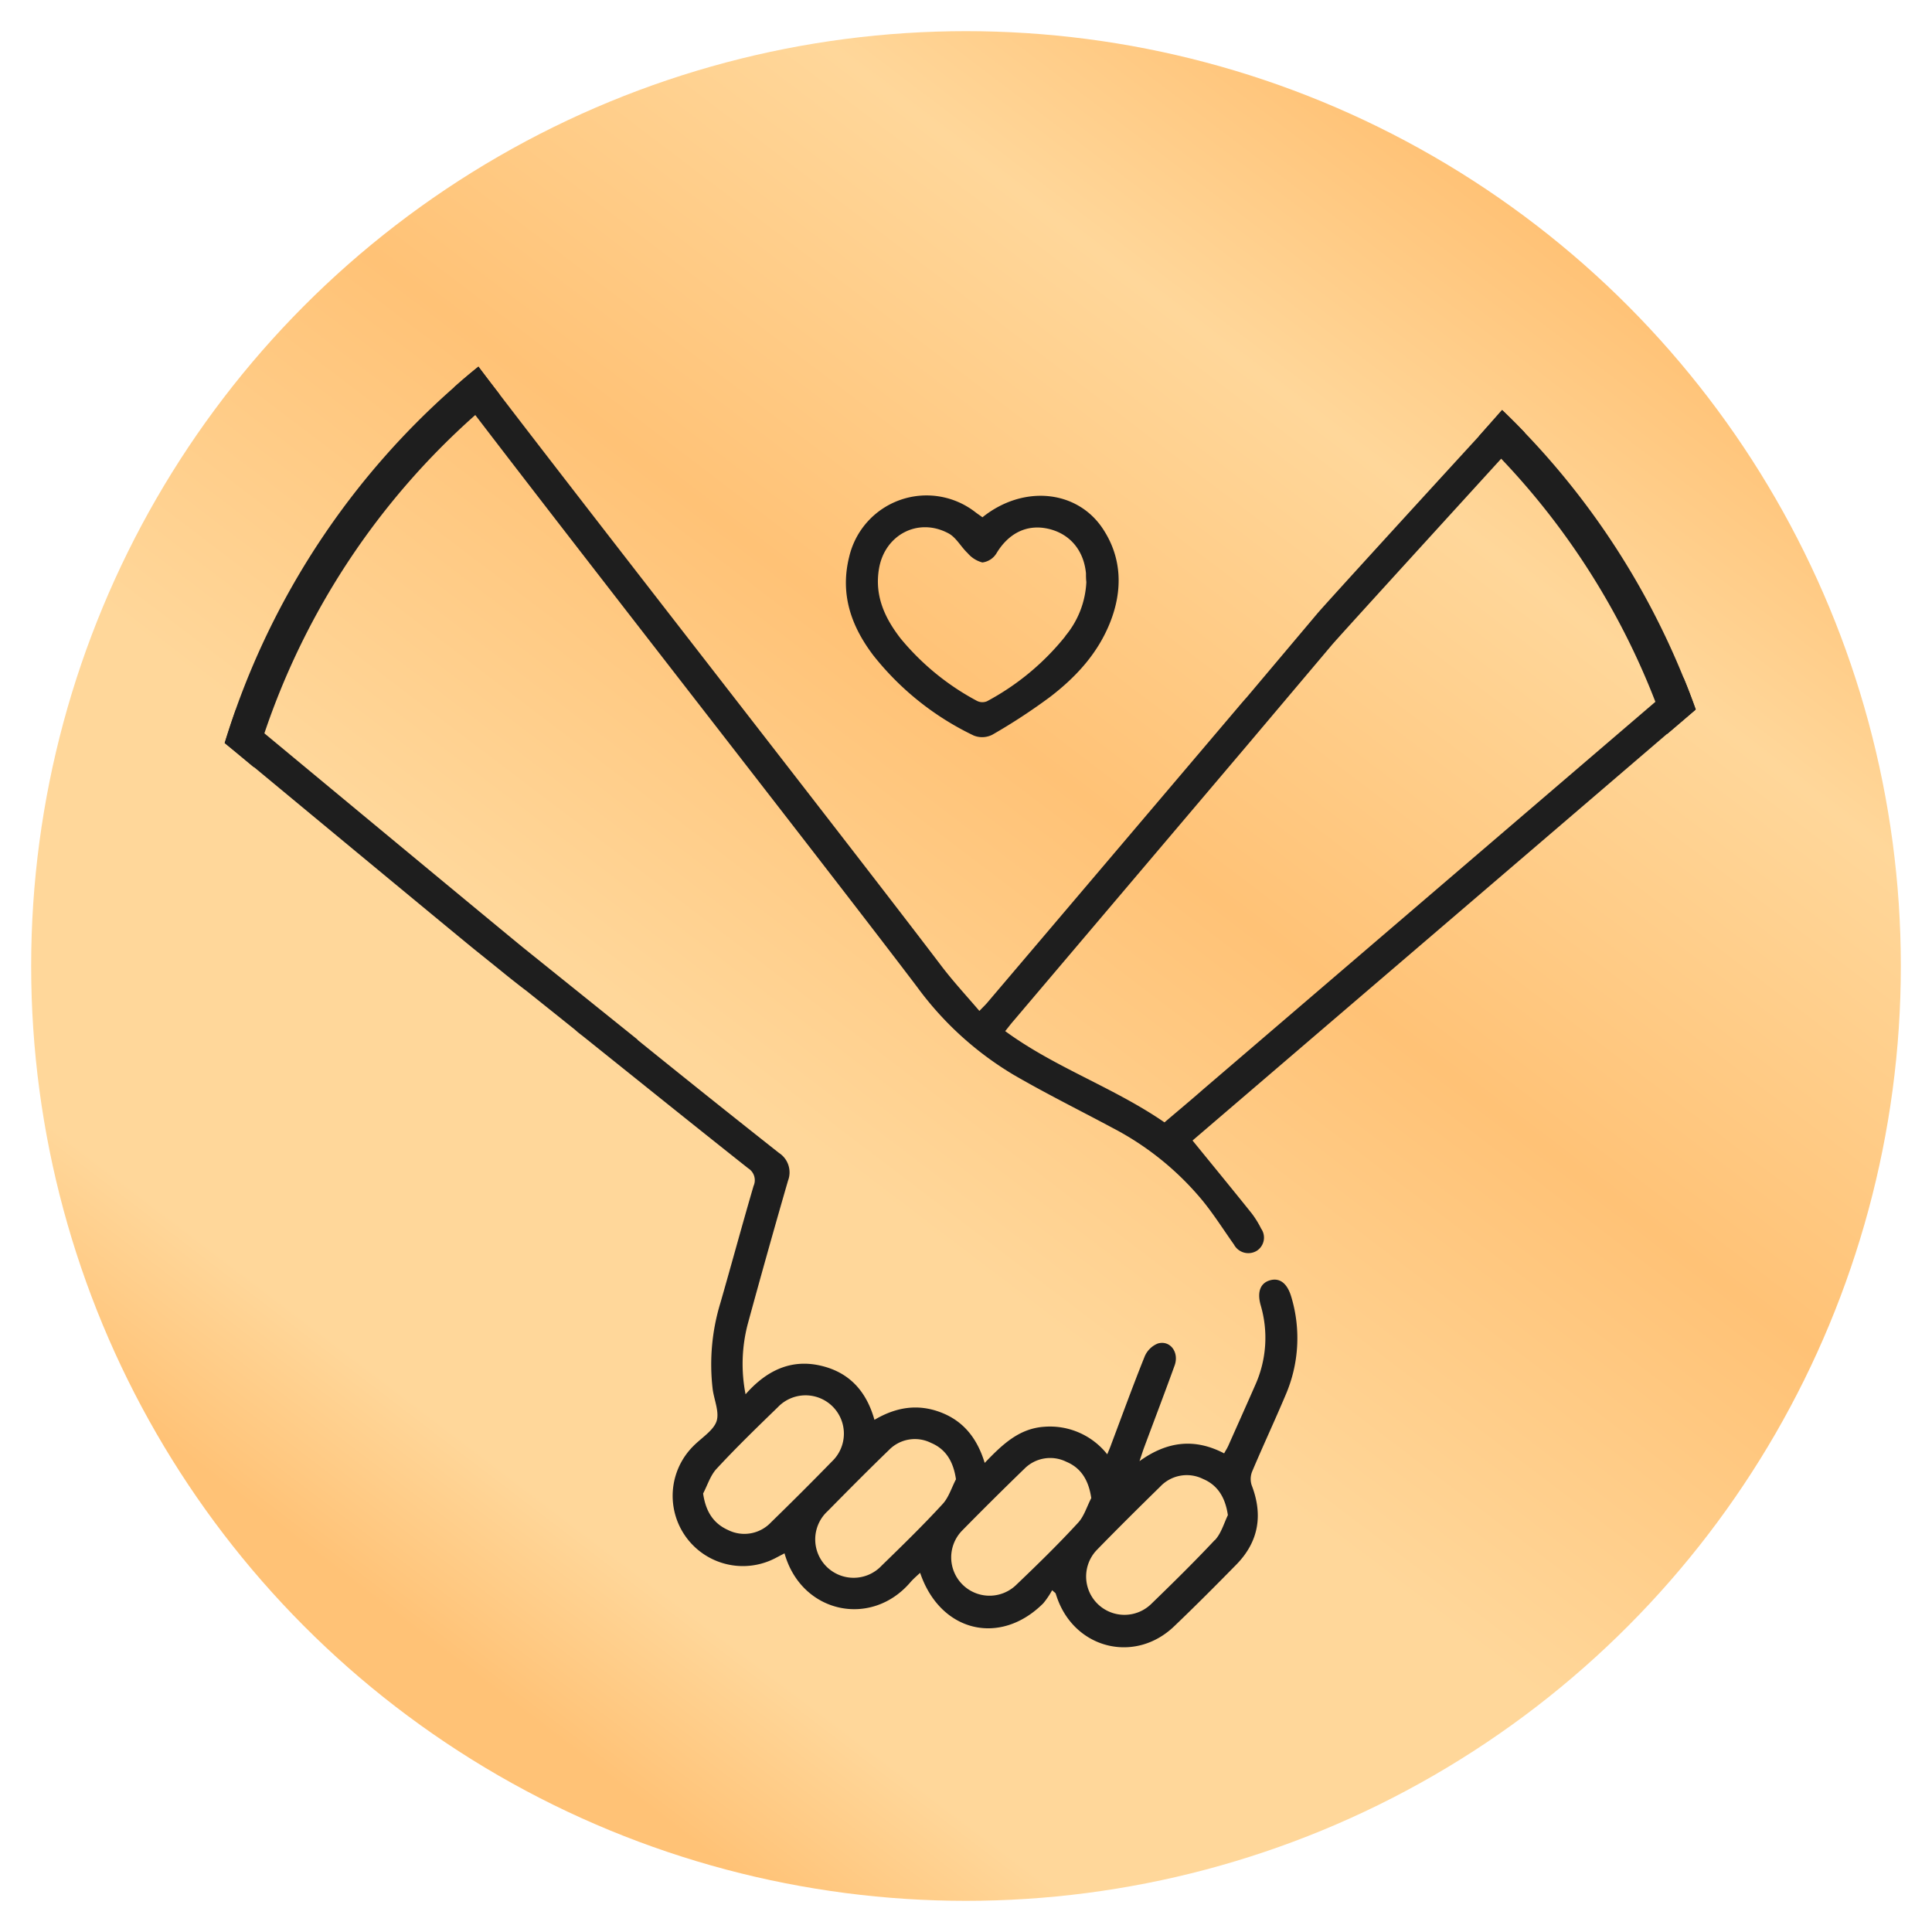
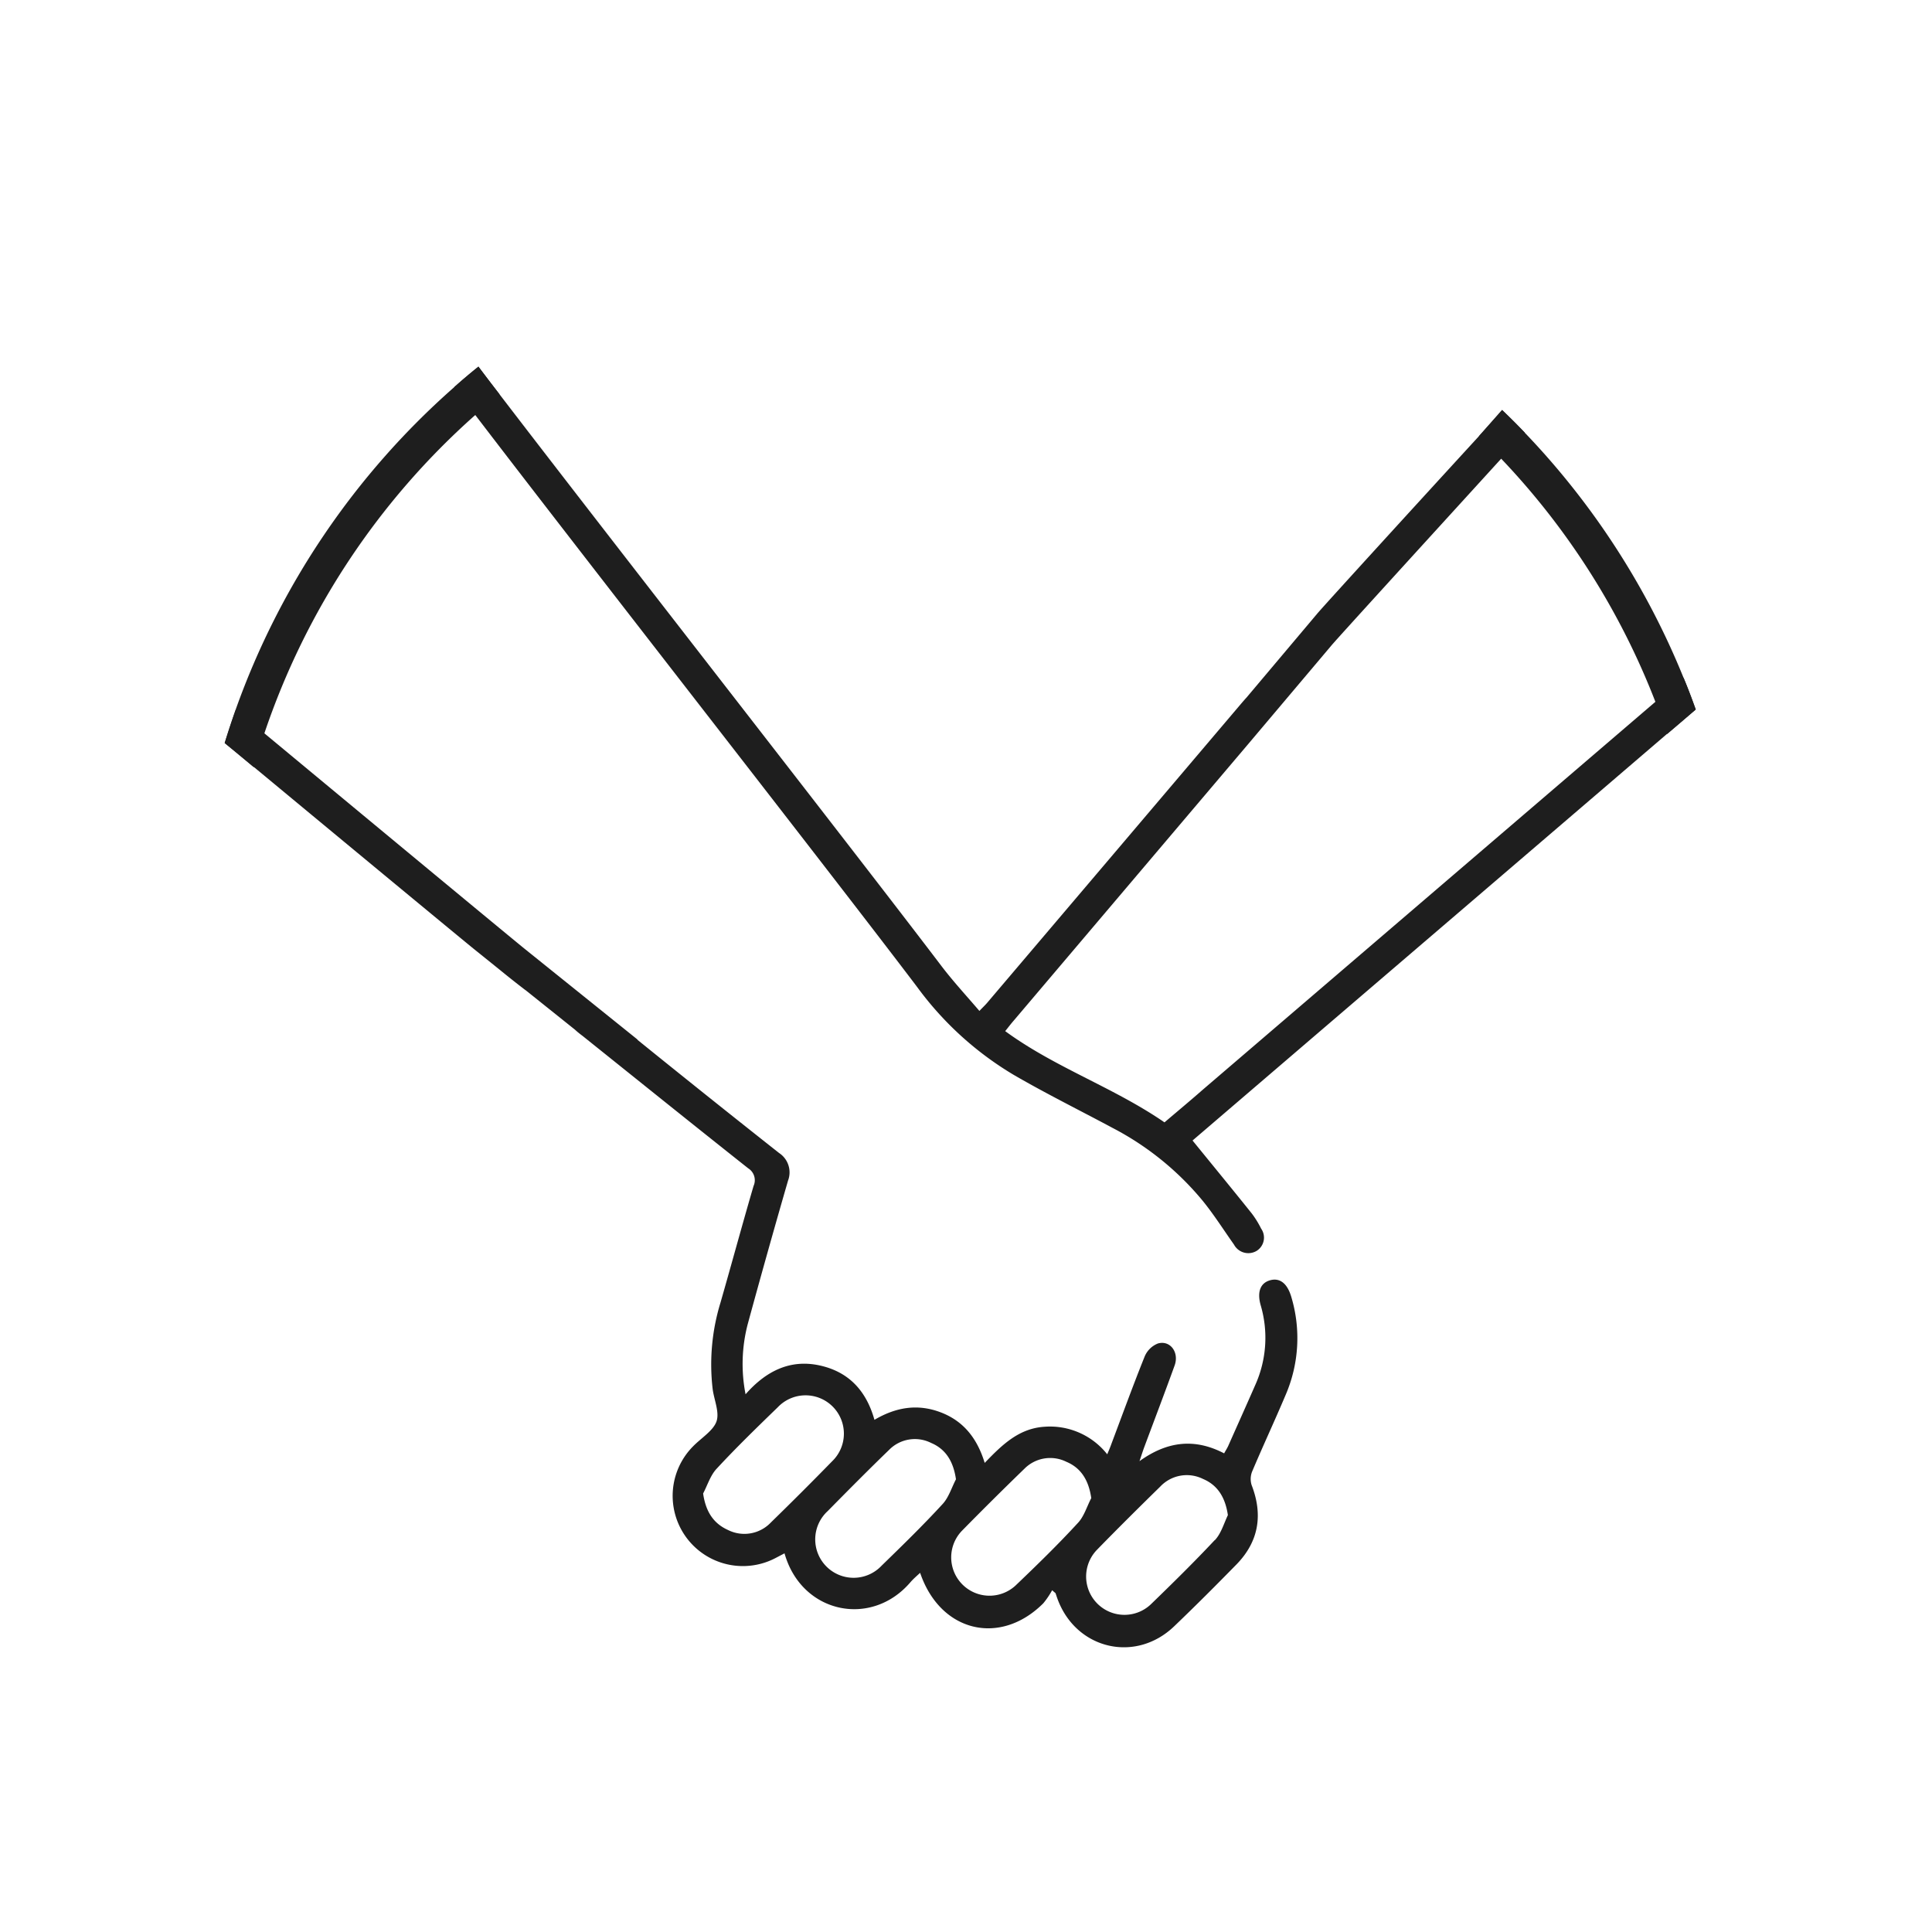
<svg xmlns="http://www.w3.org/2000/svg" id="Capa_1" data-name="Capa 1" viewBox="0 0 310 310">
  <defs>
    <style>.cls-1{fill:url(#Degradado_sin_nombre_76);}.cls-2{fill:#1e1e1e;}</style>
    <linearGradient id="Degradado_sin_nombre_76" x1="-7.21" y1="368.43" x2="245.81" y2="35.51" gradientUnits="userSpaceOnUse">
      <stop offset="0" stop-color="#f3ab4f" />
      <stop offset="0.16" stop-color="#ffc276" />
      <stop offset="0.31" stop-color="#ffc276" />
      <stop offset="0.38" stop-color="#ffd79a" />
      <stop offset="0.55" stop-color="#ffd79a" />
      <stop offset="0.72" stop-color="#ffc276" />
      <stop offset="0.89" stop-color="#ffd79a" />
      <stop offset="1" stop-color="#ffc276" />
    </linearGradient>
  </defs>
-   <circle class="cls-1" cx="155" cy="155" r="150" />
  <path class="cls-2" d="M270.13,108.74A124.26,124.26,0,0,0,244.7,69.47c-1.18-1.24-2.41-2.46-3.65-3.65L237.29,70q1.85,1.8,3.65,3.67a118.68,118.68,0,0,1,24.7,39c.66,1.68,1.28,3.39,1.86,5.11,1.55-1.31,3.07-2.62,4.57-3.9C271.47,112.1,270.83,110.41,270.13,108.74ZM72.87,62.13A124.43,124.43,0,0,0,37.8,113.9q-.93,2.63-1.76,5.33c1.55,1.27,3.13,2.58,4.7,3.89.51-1.82,1.07-3.62,1.67-5.42A119,119,0,0,1,76.26,66.59c1.28-1.14,2.58-2.25,3.9-3.31-1.22-1.58-2.36-3.07-3.39-4.45Q74.79,60.42,72.87,62.13Z" />
-   <path class="cls-2" d="M177.06,85c-4.09-6.39-12.83-7.29-19.42-2-.35-.26-.76-.53-1.14-.82a12.75,12.75,0,0,0-20.24,7.15c-1.5,6,.31,11.14,3.87,15.83a45.53,45.53,0,0,0,16.11,12.86,3.59,3.59,0,0,0,3-.14,93.78,93.78,0,0,0,9.31-6.1c4.16-3.2,7.65-7,9.61-12S180.05,89.62,177.06,85Zm-6.14,17.11a40.66,40.66,0,0,1-12.55,10.41,1.91,1.91,0,0,1-1.63-.07,40.53,40.53,0,0,1-12.23-10c-2.57-3.31-4.22-6.9-3.46-11.26.95-5.41,6.3-8.21,11.14-5.61,1.24.66,2,2.17,3.08,3.18a4.64,4.64,0,0,0,2.36,1.49,3.1,3.1,0,0,0,2.23-1.42c1.92-3.23,4.85-4.75,8.27-4s5.75,3.35,6.12,7.16c0,.45,0,.9.06,1.4A14.53,14.53,0,0,1,170.92,102.07Z" />
  <path class="cls-2" d="M270.13,108.74c-1.46,1.27-3,2.54-4.49,3.85L193,174.84c-2,1.76-4.09,3.49-6.15,5.25-8.18-5.63-17.58-8.79-25.56-14.64.53-.65.93-1.19,1.37-1.69q18.81-22.18,37.62-44.37l0,0,13.43-15.91c1.12-1.32,15.58-17.17,27.19-29.91,1.3-1.42,2.56-2.83,3.76-4.15-1.18-1.24-2.41-2.46-3.65-3.65L237.29,70C225.9,82.42,212.51,97.1,211.4,98.41l0,0L200,111.94c-.23.24-.44.5-.65.73q-20.49,24.15-41,48.29c-.32.37-.68.7-1.2,1.25-2.12-2.48-4.23-4.76-6.1-7.22C137,136.49,99.15,88.06,80.16,63.28c-1.22-1.58-2.36-3.07-3.39-4.45q-2,1.59-3.9,3.3c1,1.36,2.16,2.86,3.39,4.46,18.34,24,56.92,73.32,70.88,91.75a52.41,52.41,0,0,0,15.55,14.15c5.17,3,10.53,5.65,15.79,8.47A46.65,46.65,0,0,1,193,192.7c1.81,2.23,3.35,4.67,5,7a2.61,2.61,0,0,0,3.65,1,2.51,2.51,0,0,0,.7-3.57,15,15,0,0,0-1.51-2.44c-3.09-3.86-6.23-7.68-9.49-11.69l16-13.71c6.46-5.54,35.38-30.3,60.18-51.57,1.55-1.31,3.07-2.62,4.57-3.9C271.47,112.1,270.83,110.41,270.13,108.74Zm-63.85,115.1a23,23,0,0,0,.92-15.73c-.63-2.16-1.82-3.11-3.38-2.69s-2.15,1.84-1.54,4a18.48,18.48,0,0,1-.83,12.73c-1.45,3.31-2.93,6.6-4.39,9.89-.18.38-.42.75-.64,1.16-4.67-2.43-9.07-2-13.58,1.25.35-1.05.53-1.62.74-2.19,1.63-4.38,3.3-8.75,4.89-13.15.77-2.11-.7-4.11-2.68-3.54a3.83,3.83,0,0,0-2.12,2.08c-1.87,4.65-3.58,9.36-5.35,14.06-.17.49-.39,1-.66,1.64a11.7,11.7,0,0,0-10.06-4.42c-4.12.26-6.81,2.9-9.6,5.8-1.2-3.93-3.39-6.72-7.08-8.12s-7.17-.82-10.61,1.21c-1.32-4.71-4.17-7.74-8.85-8.74s-8.55.9-11.83,4.64a25.29,25.29,0,0,1,.35-11.27q3.13-11.49,6.46-23A3.72,3.72,0,0,0,125,185q-11.4-9-22.71-18.15l0-.05-18-14.47,0,0c-1.81-1.45-23-19-41.85-34.65-1.56-1.27-3.09-2.55-4.61-3.8q-.93,2.63-1.76,5.33c1.55,1.27,3.13,2.58,4.7,3.89,16.88,14,34.18,28.3,35.27,29.17l4.1,3.3q2,1.64,4.1,3.25l.12.08,7.9,6.32c.38.36.81.69,1.22,1,8.85,7.09,17.68,14.2,26.57,21.24a2.25,2.25,0,0,1,.86,2.84c-1.82,6.22-3.51,12.47-5.3,18.7a33.81,33.81,0,0,0-1.26,13.88c.23,1.76,1.13,3.73.61,5.21s-2.49,2.68-3.77,4A11.27,11.27,0,0,0,124.43,250l1.45-.76c2.71,9.63,13.89,12,20.19,4.65.45-.52,1-1,1.57-1.52,3.23,9.53,12.85,11.8,19.76,4.89a13.12,13.12,0,0,0,1.42-2.1l.55.48c.09.26.17.52.26.77,2.9,8.19,12.5,10.55,18.77,4.54,3.42-3.27,6.77-6.63,10.07-10,3.53-3.67,4.19-7.93,2.36-12.66a3.24,3.24,0,0,1,.08-2.17C202.65,232,204.55,227.94,206.28,223.84ZM123.7,244.28a5.86,5.86,0,0,1-6.88,1.22c-2.38-1.07-3.59-3-4-5.86.71-1.36,1.18-2.94,2.19-4,3.14-3.39,6.47-6.62,9.79-9.84a6.15,6.15,0,1,1,8.71,8.68Q128.67,239.44,123.7,244.28Zm17.76,6.94a6.16,6.16,0,1,1-8.65-8.76c3.25-3.3,6.51-6.59,9.83-9.8a5.8,5.8,0,0,1,6.75-1.14c2.38,1,3.59,3,4,5.84-.71,1.36-1.17,2.94-2.17,4C148.09,244.77,144.77,248,141.46,251.22ZM163,254.36a6.15,6.15,0,0,1-8.65-8.74q4.91-5,10-9.93a5.83,5.83,0,0,1,6.75-1.14c2.39,1,3.59,3,4,5.83-.71,1.35-1.15,2.94-2.16,4C169.77,247.83,166.4,251.11,163,254.36Zm31.9-7.23c-3.31,3.53-6.77,6.93-10.25,10.3a6.15,6.15,0,0,1-8.65-8.74c3.34-3.43,6.74-6.8,10.16-10.15a5.85,5.85,0,0,1,6.86-1.24c2.38,1,3.59,3,4,5.81C196.37,244.47,195.94,246.06,194.93,247.13Z" />
</svg>